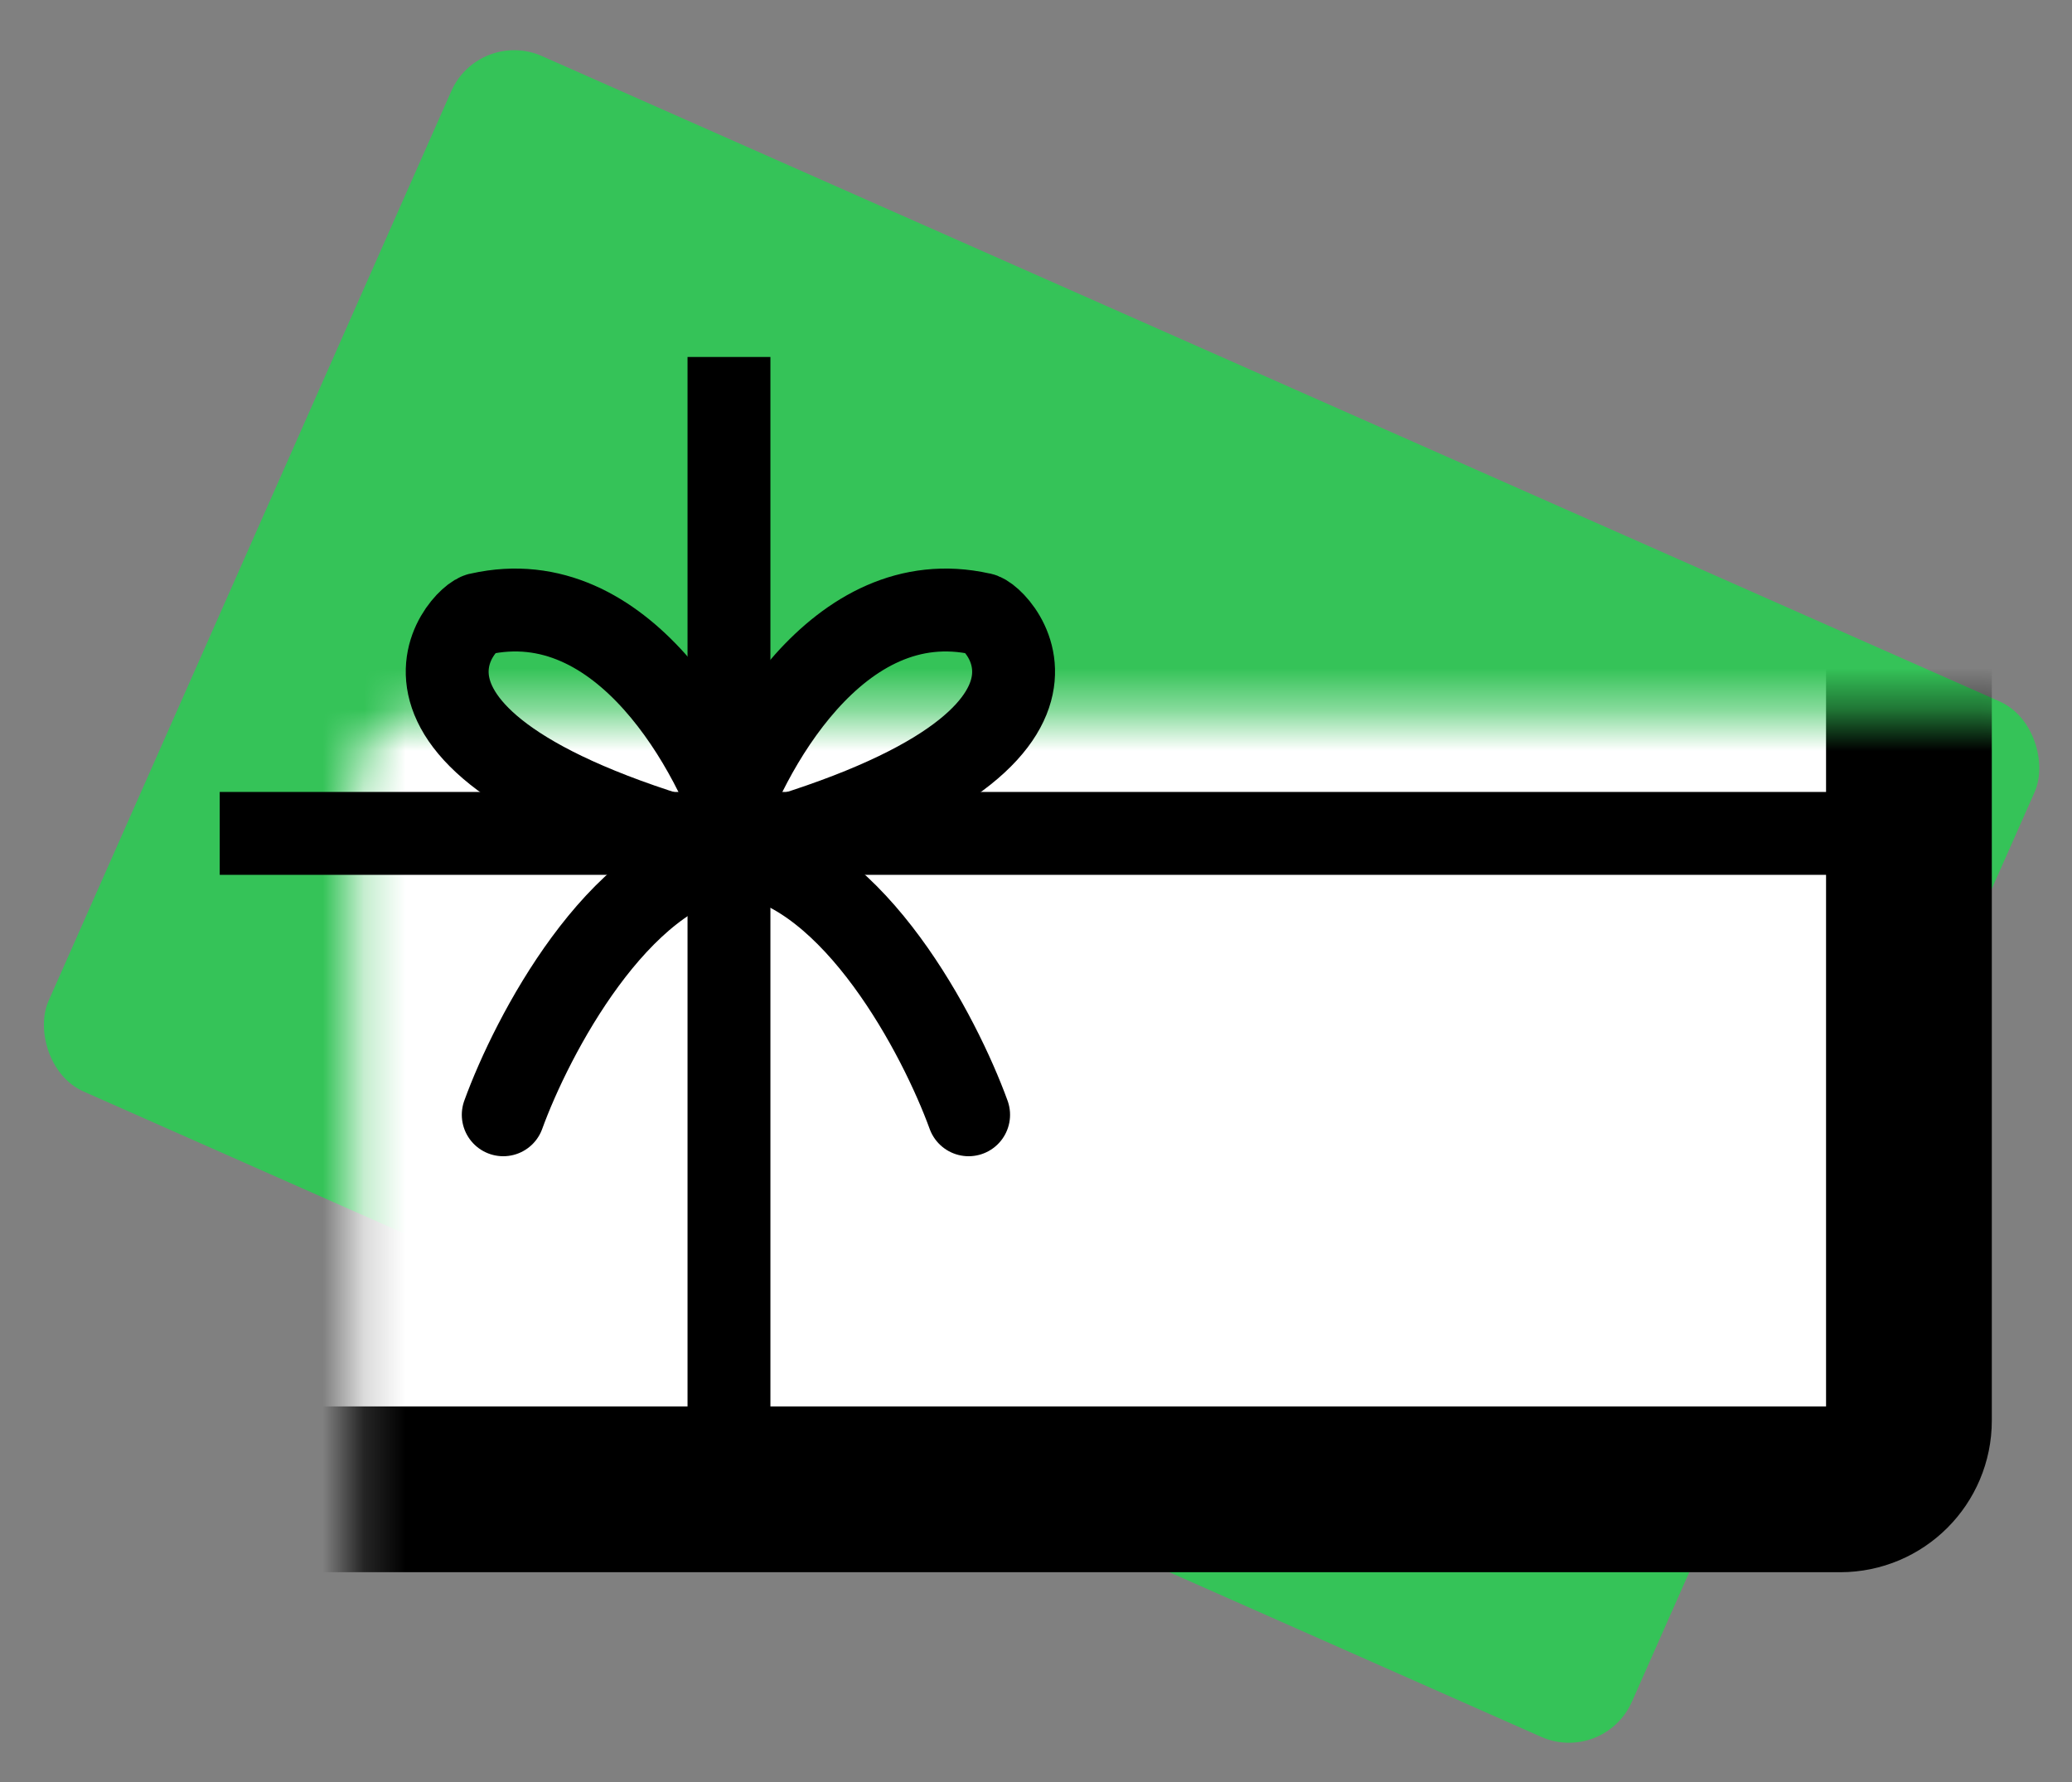
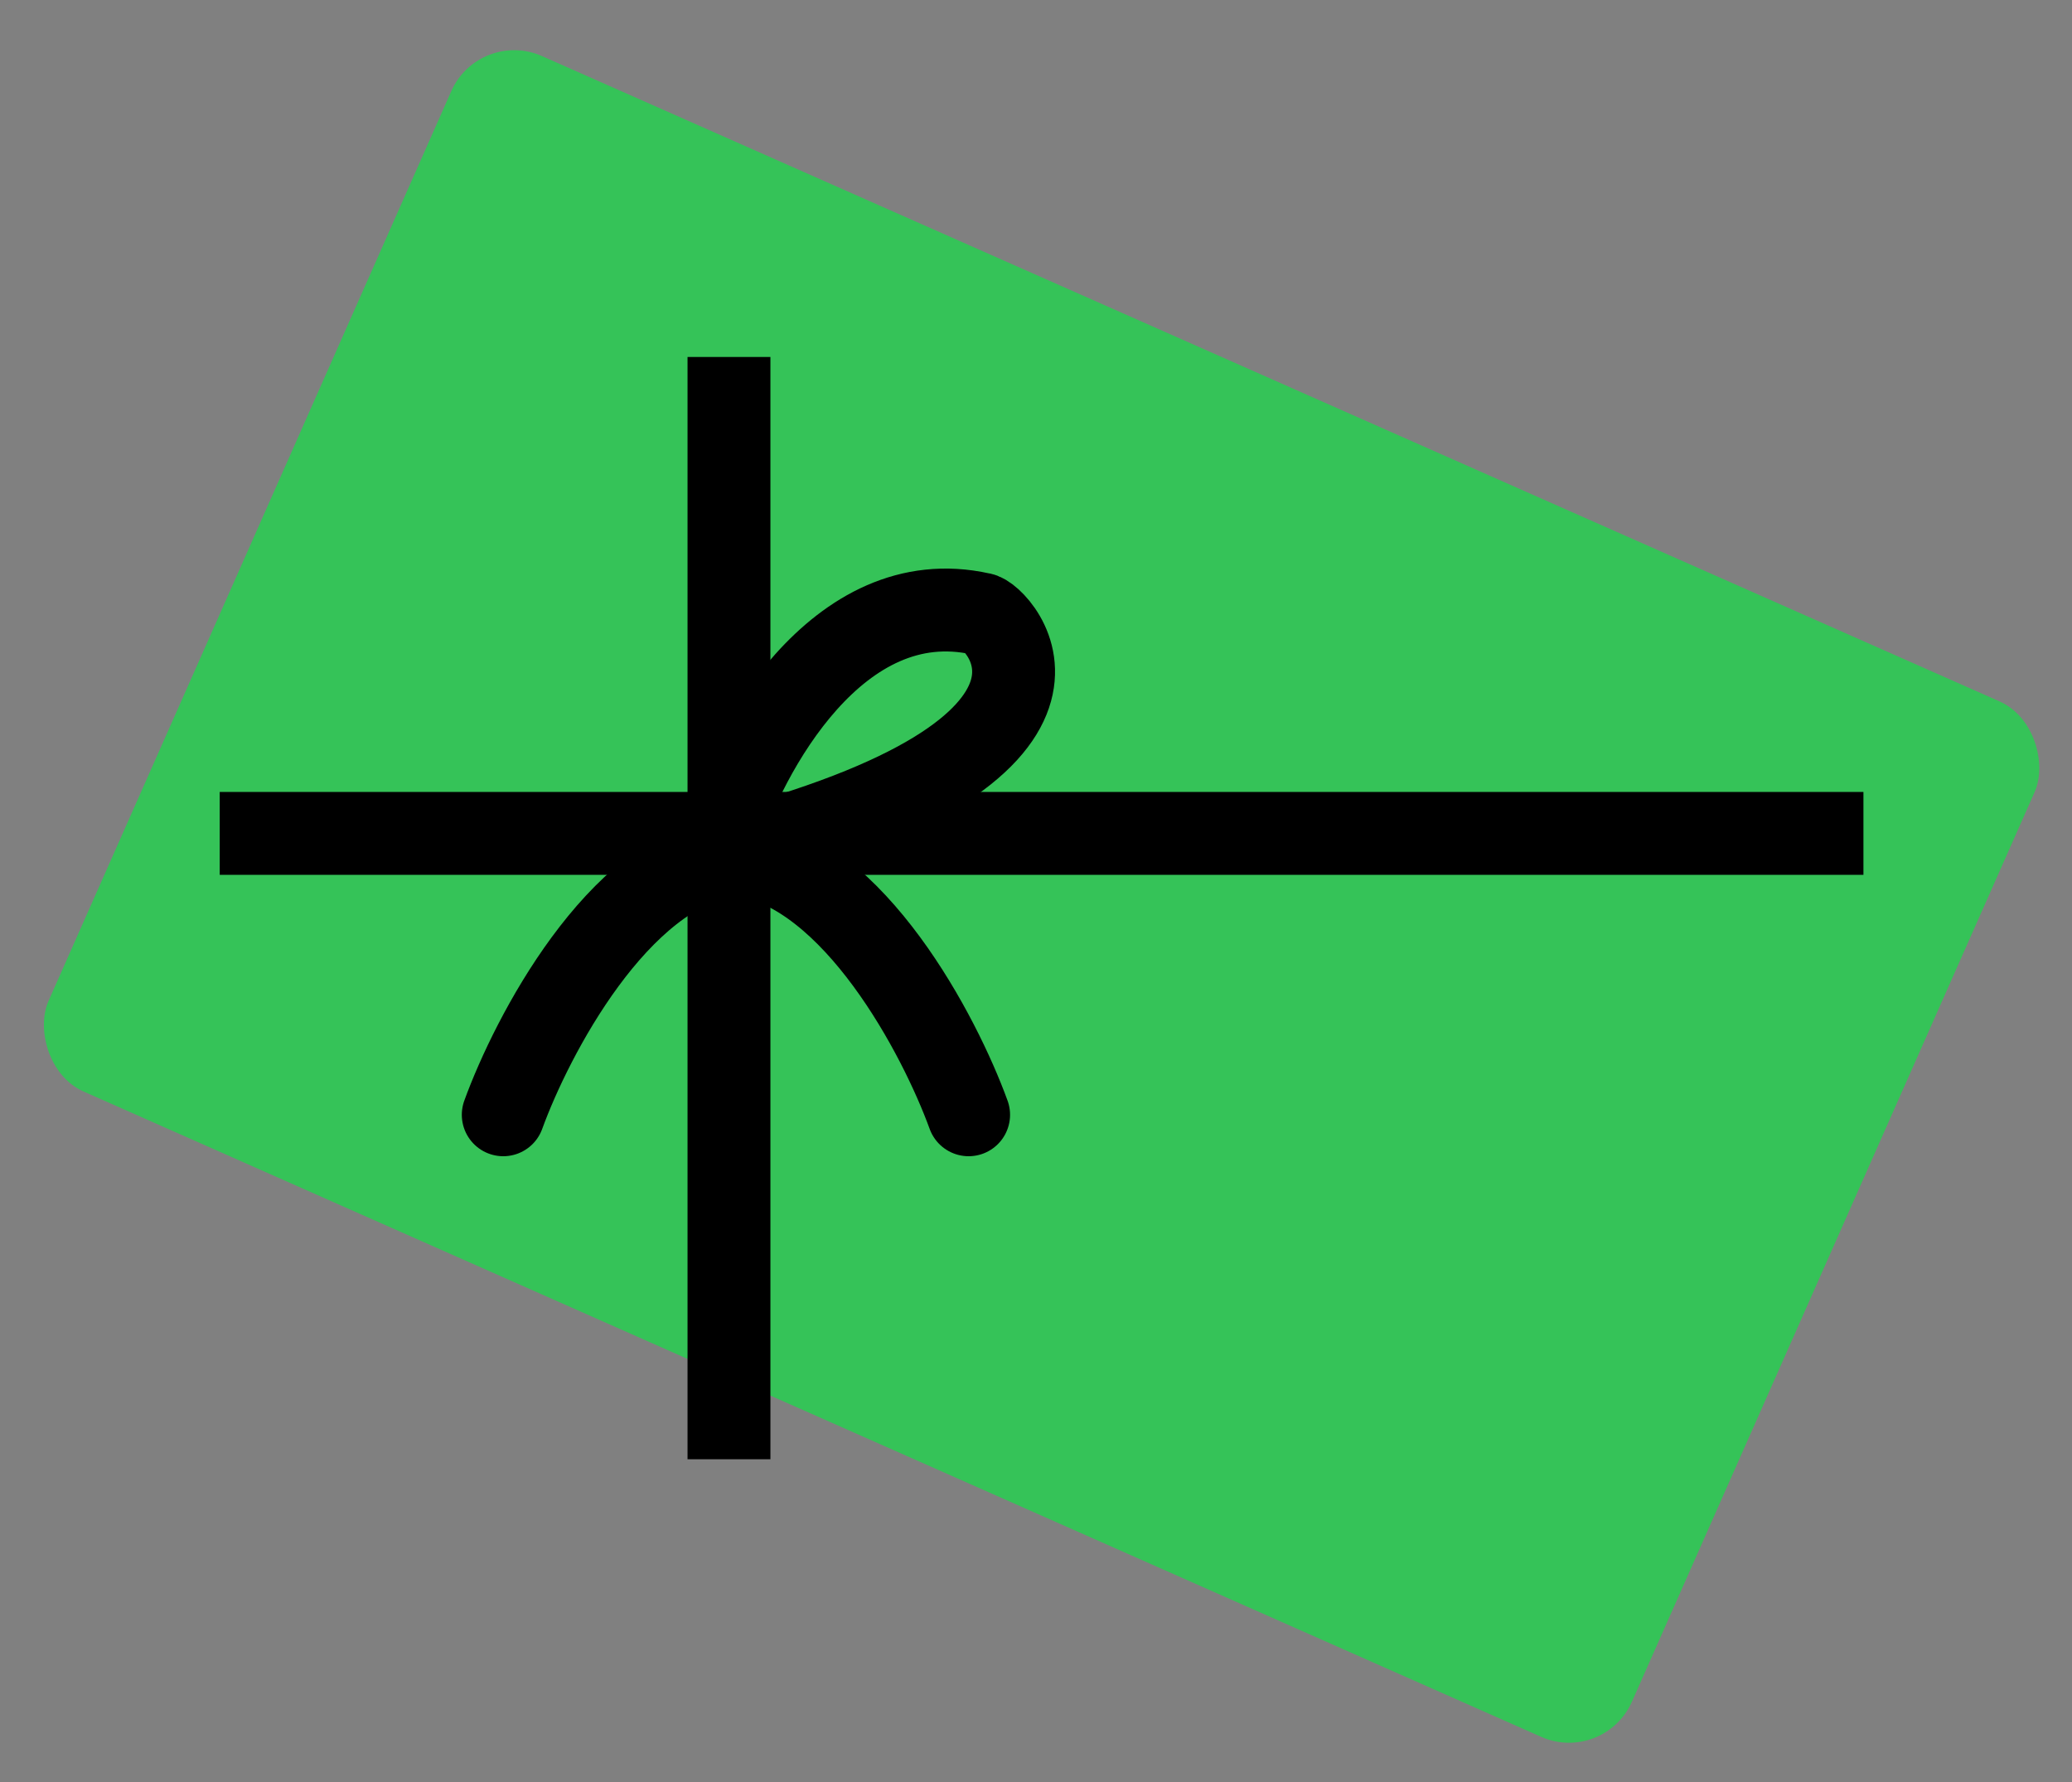
<svg xmlns="http://www.w3.org/2000/svg" width="50" height="43" viewBox="0 0 50 43" fill="none">
  <rect x="0" y="0" width="50" height="43" fill="#808080" stroke="none" />
  <rect x="11.562" y="0.682" width="41.784" height="27.324" rx="1.659" transform="rotate(23.88 11.562 0.682)" fill="#35C358" />
  <mask id="path-2-inside-1_124_1361" fill="white">
-     <rect x="4.281" y="8.614" width="41.784" height="27.324" rx="1.659" />
-   </mask>
+     </mask>
  <rect x="4.281" y="8.614" width="41.784" height="27.324" rx="1.659" fill="white" stroke="black" stroke-width="4" mask="url(#path-2-inside-1_124_1361)" />
  <path d="M5.302 20.11H44.967" stroke="black" stroke-width="2" />
  <path d="M17.591 35.212L17.591 8.614" stroke="black" stroke-width="2" />
  <path d="M12.144 26.9C12.84 24.985 14.904 21.05 17.591 20.632" stroke="black" stroke-width="2" stroke-linecap="round" />
  <path d="M23.374 26.9C22.678 24.985 20.614 21.05 17.926 20.632" stroke="black" stroke-width="2" stroke-linecap="round" />
  <path d="M17.324 20.279C17.999 18.135 20.212 14.041 23.669 14.816C24.023 14.815 27.286 18.076 17.324 20.632" stroke="black" stroke-width="2" stroke-linecap="round" />
-   <path d="M17.927 20.279C17.252 18.135 15.039 14.041 11.582 14.816C11.228 14.815 7.965 18.076 17.927 20.632" stroke="black" stroke-width="2" stroke-linecap="round" />
</svg>